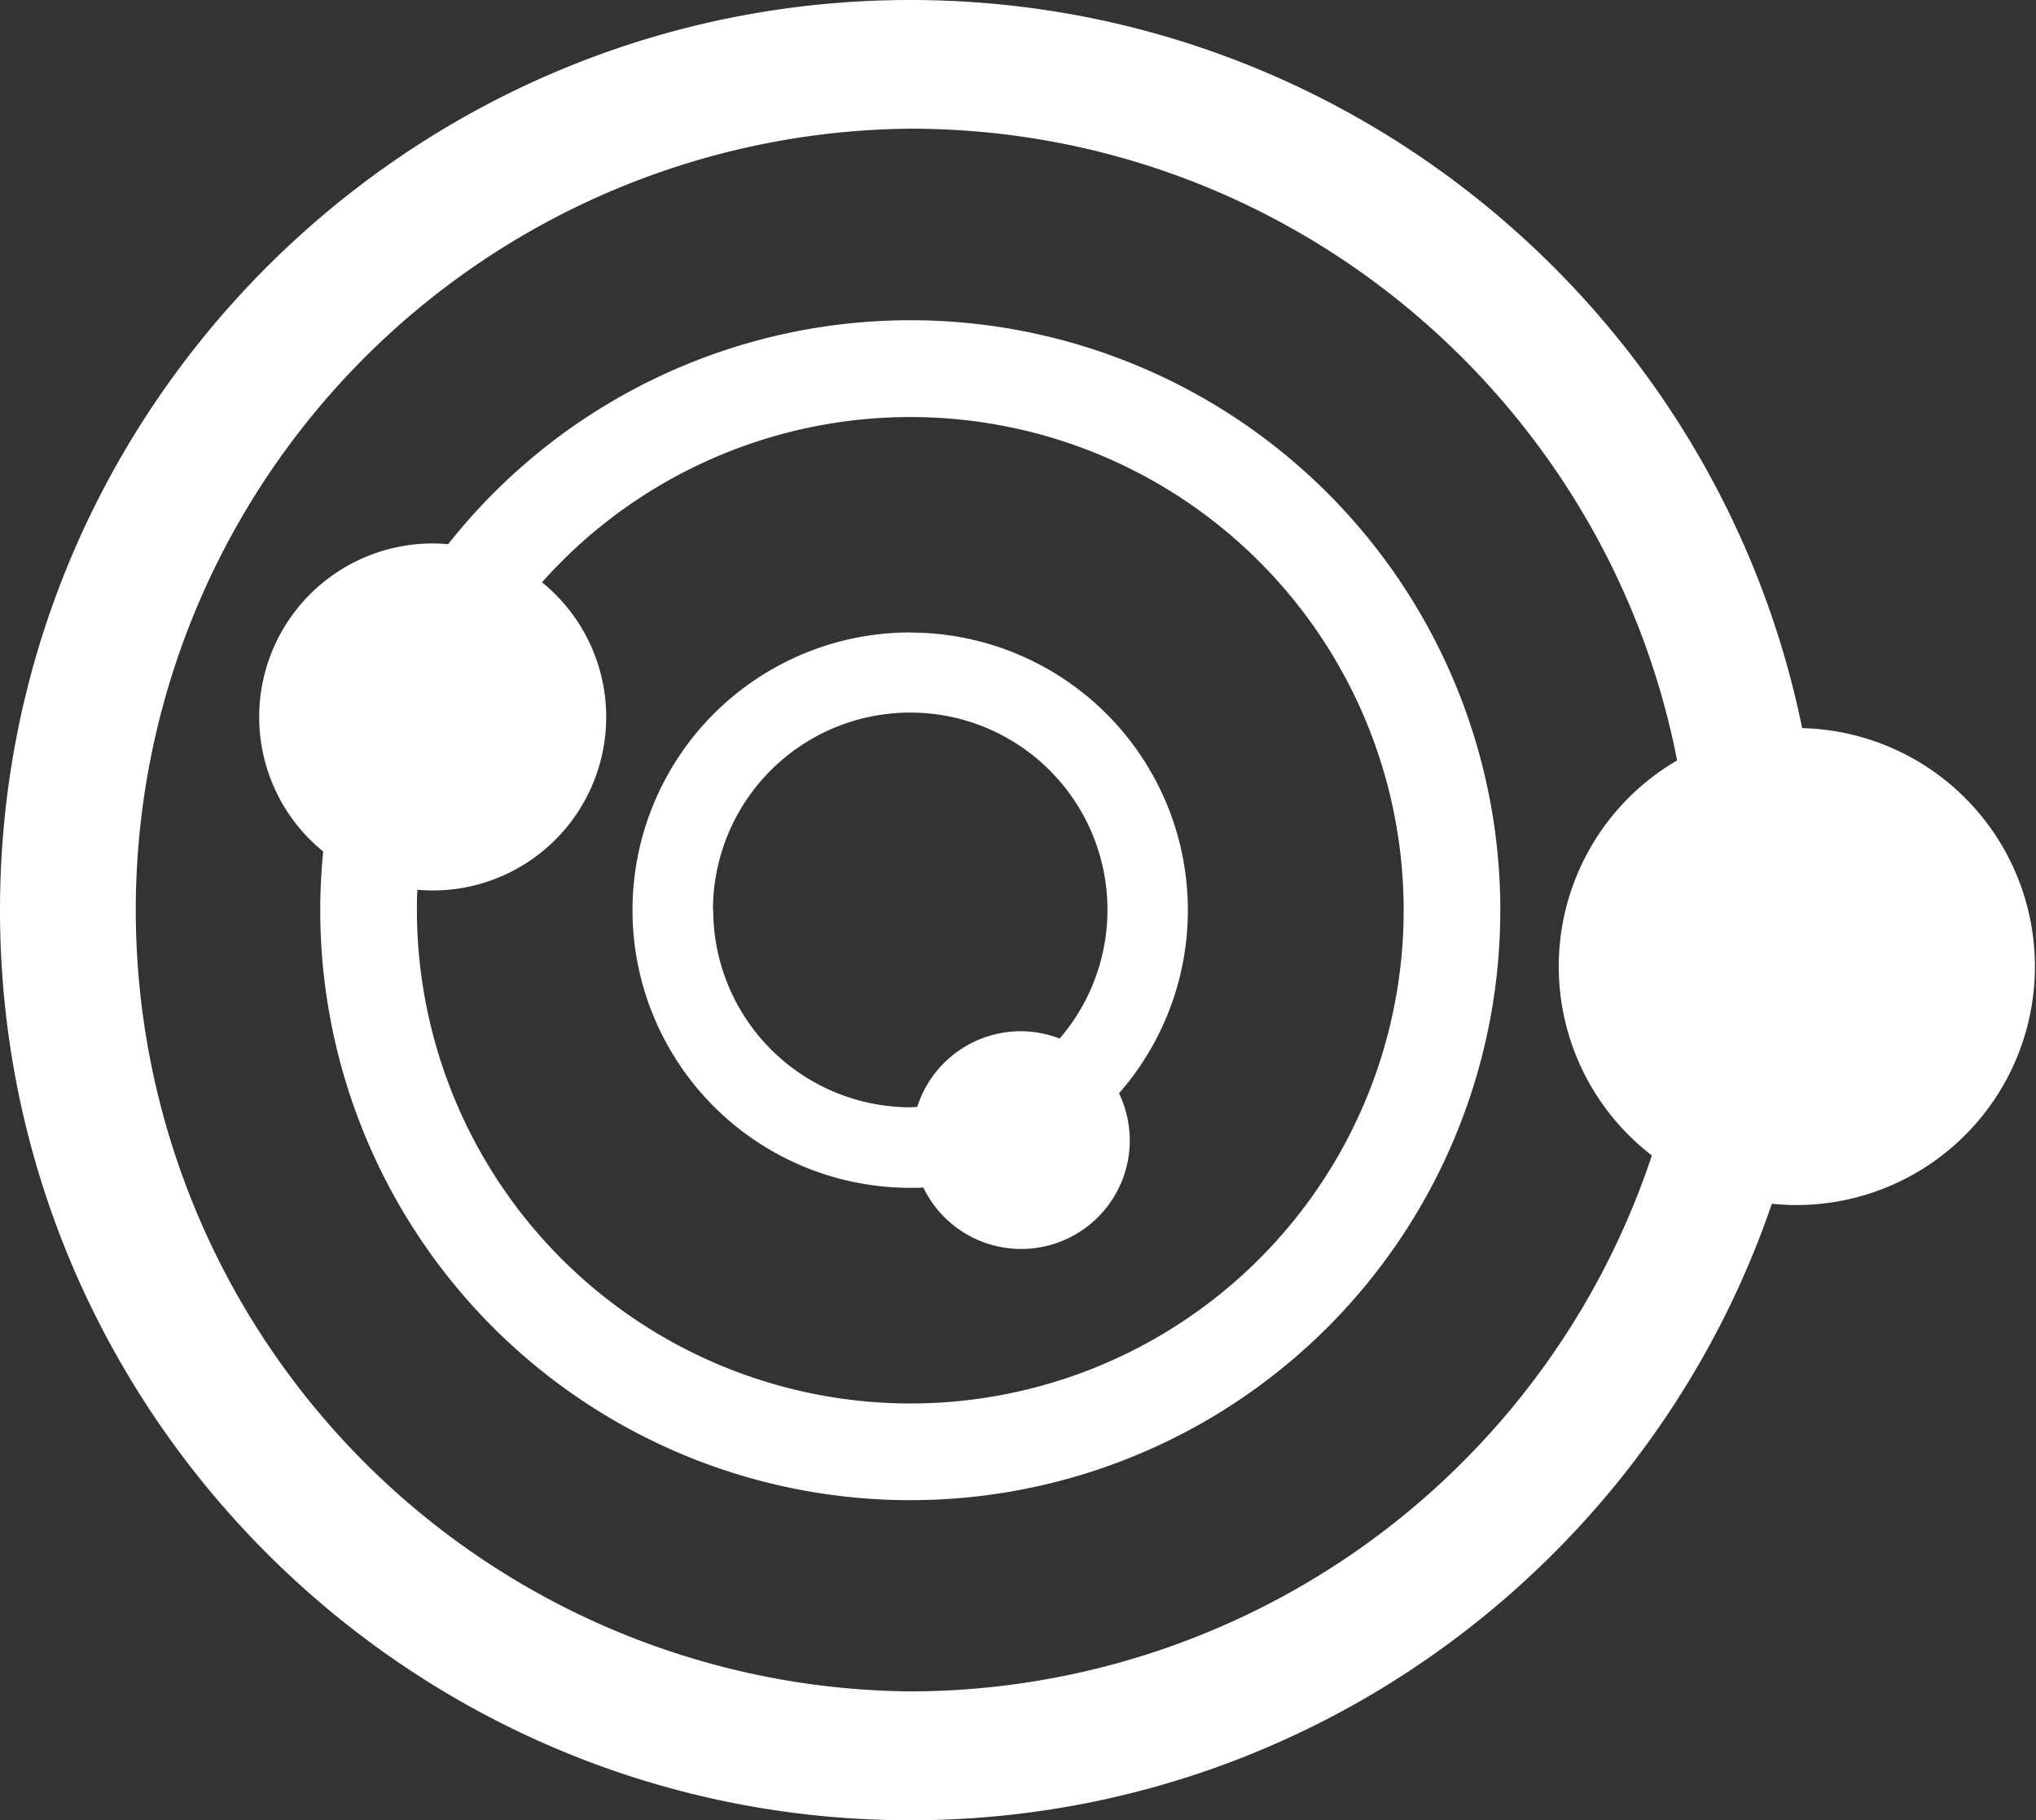
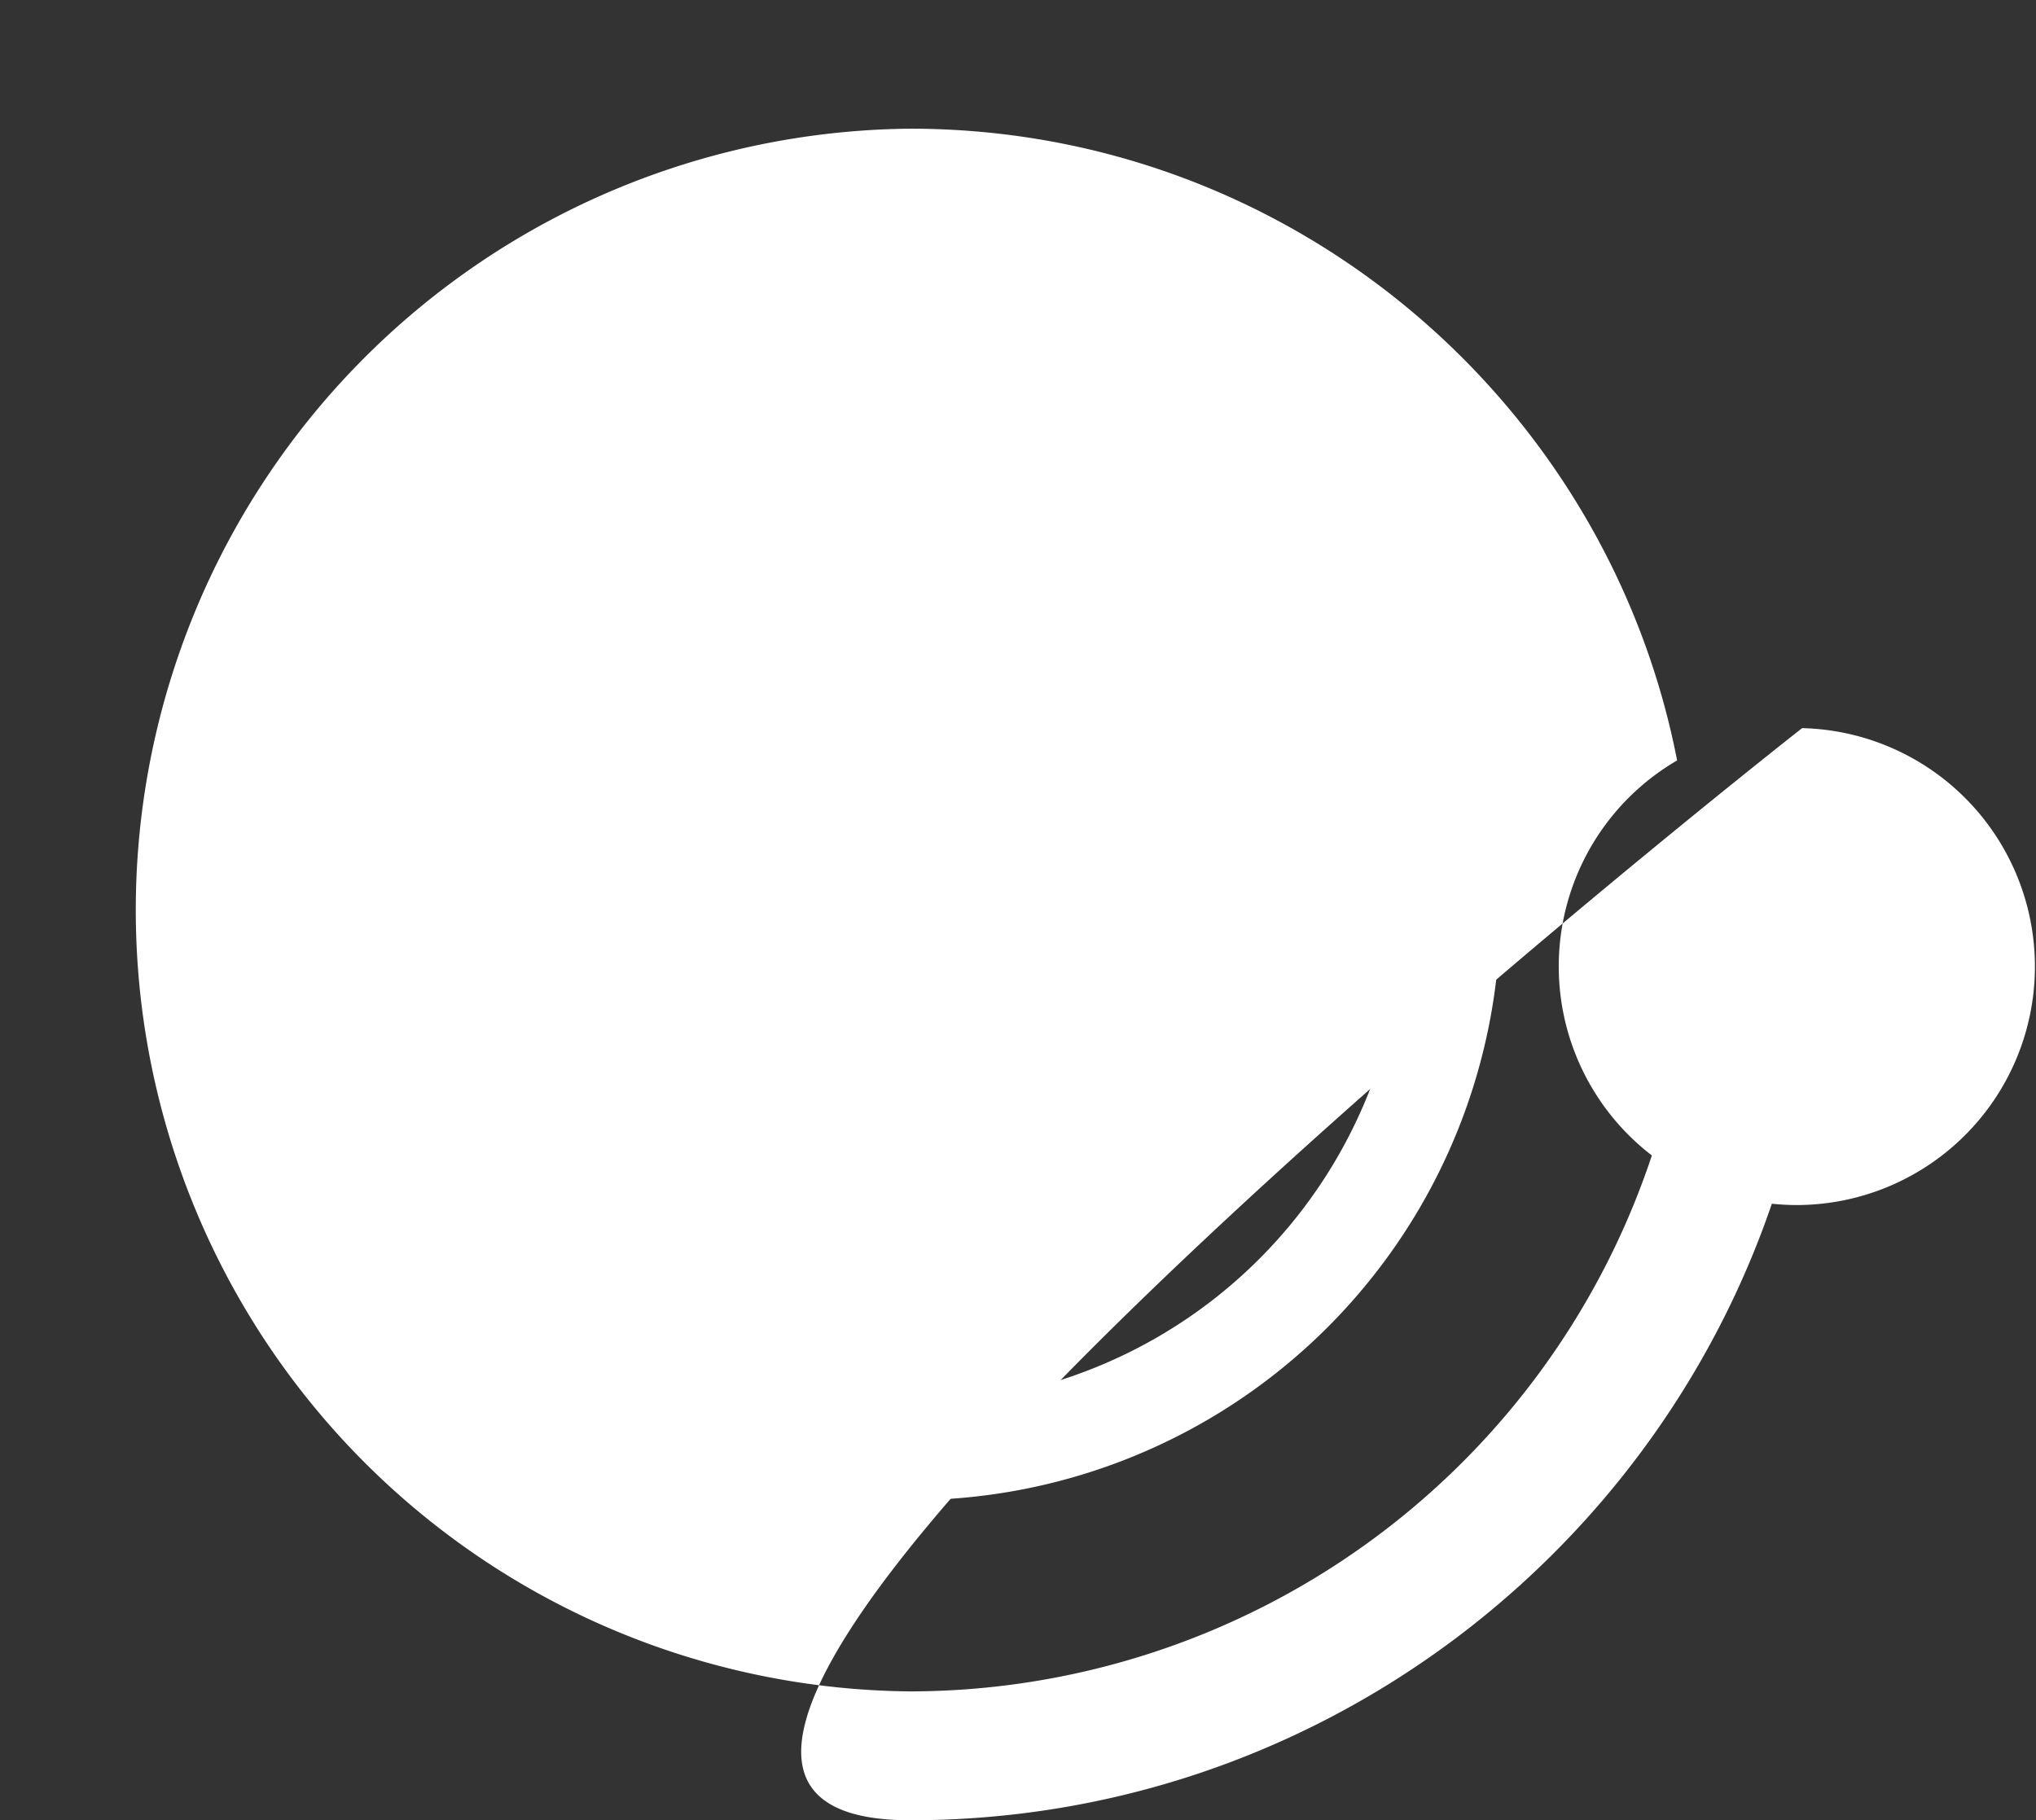
<svg xmlns="http://www.w3.org/2000/svg" viewBox="0 0 322.57 288.42">
  <rect x="0" y="0" width="322.57" height="288.42" fill="#333333" stroke="none" />
  <defs>
    <style>.cls-1{fill:#fff;}</style>
  </defs>
  <g id="Слой_2" data-name="Слой 2">
    <g id="Слой_1-2" data-name="Слой 1">
      <path class="cls-1" d="M144.21,50.74A93.3,93.3,0,0,0,71,86.23c-.8-.07-1.61-.12-2.43-.12A27.49,27.49,0,0,0,51.2,134.92c-.3,3.06-.46,6.16-.46,9.29a93.48,93.48,0,1,0,93.47-93.47Zm0,171.64a78.25,78.25,0,0,1-78.16-78.17c0-1.08,0-2.16.08-3.23.8.07,1.6.12,2.42.12A27.49,27.49,0,0,0,85.87,92.26a78.15,78.15,0,1,1,58.34,130.12Z" />
-       <path class="cls-1" d="M144.21,100.21a44,44,0,1,0,0,88c.7,0,1.39,0,2.08-.05a17.18,17.18,0,0,0,31-14.93,44,44,0,0,0-33-73Zm-31.25,44a31.25,31.25,0,1,1,54.92,20.35,17,17,0,0,0-6.16-1.16,17.21,17.21,0,0,0-16.4,12c-.37,0-.74.05-1.11.05A31.28,31.28,0,0,1,113,144.21Z" />
-       <path class="cls-1" d="M285.52,115.37C272.12,49.62,213.85,0,144.21,0,64.69,0,0,64.69,0,144.21S64.69,288.42,144.21,288.42c63.25,0,117.12-40.93,136.51-97.69a39,39,0,0,0,4,.21,37.79,37.79,0,0,0,.75-75.57ZM144.21,268a123.81,123.81,0,0,1,0-247.61c60.16,0,110.41,43.14,121.5,100.1a37.78,37.78,0,0,0-4,62.59A124,124,0,0,1,144.21,268Z" />
+       <path class="cls-1" d="M285.52,115.37S64.69,288.42,144.21,288.42c63.25,0,117.12-40.93,136.51-97.69a39,39,0,0,0,4,.21,37.79,37.79,0,0,0,.75-75.57ZM144.21,268a123.81,123.81,0,0,1,0-247.61c60.16,0,110.41,43.14,121.5,100.1a37.78,37.78,0,0,0-4,62.59A124,124,0,0,1,144.21,268Z" />
    </g>
  </g>
</svg>